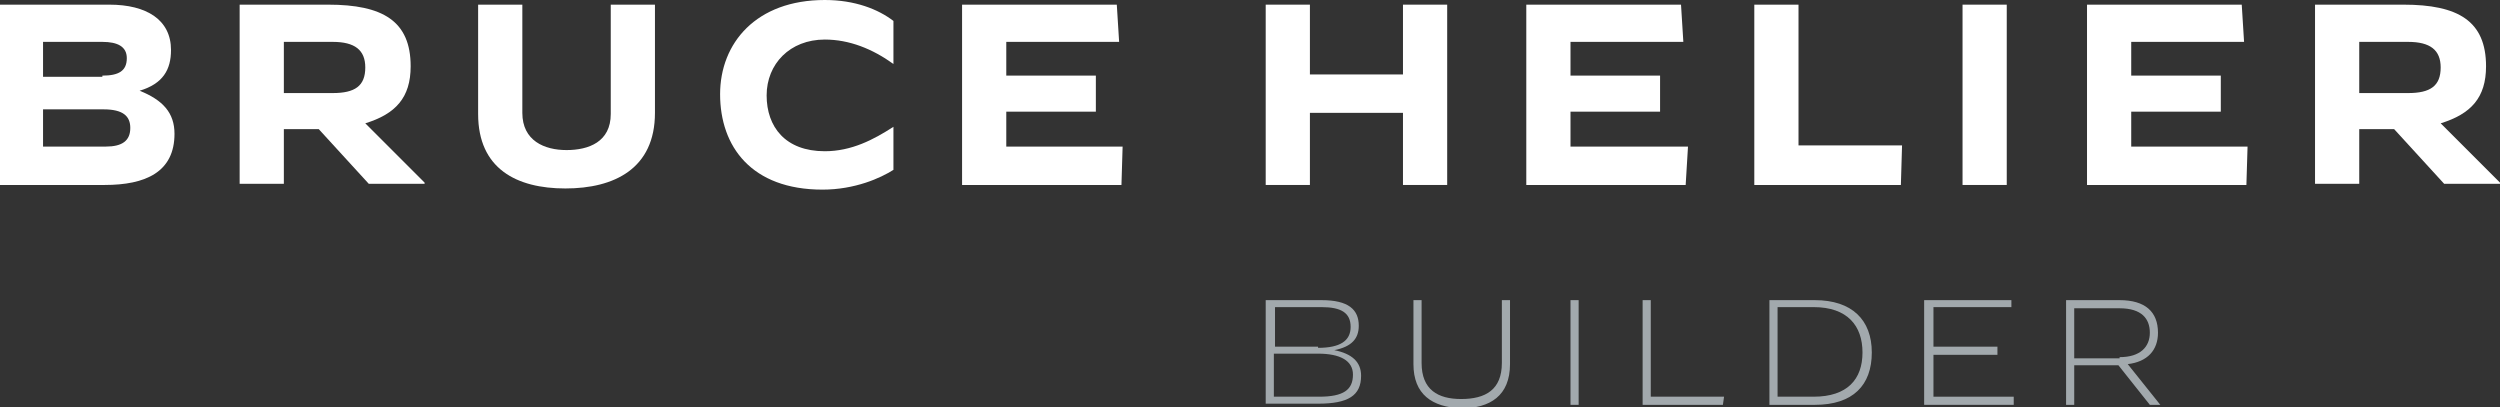
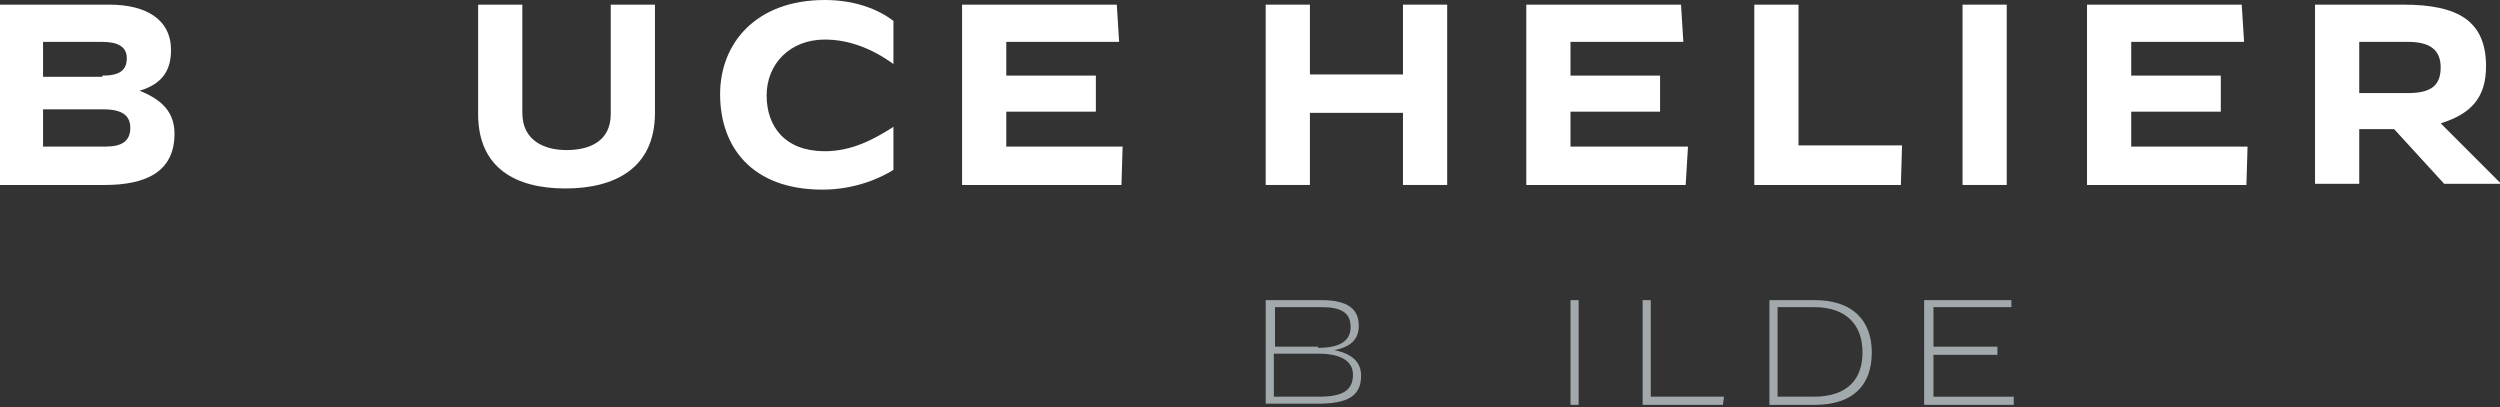
<svg xmlns="http://www.w3.org/2000/svg" version="1.1" id="Layer_1" x="0px" y="0px" viewBox="0 0 214.9 35" style="enable-background:new 0 0 214.9 35;" xml:space="preserve">
  <rect x="0" y="0" width="214.9" height="35" fill="#333333" stroke="none" />
  <style type="text/css">
	.st0{fill:#FFFFFF;}
	.st1{fill:#A2A9AD;}
</style>
  <path class="st0" d="M0,0.4h9.4c3.2,0,5.3,1.3,5.3,3.9c0,1.7-0.7,2.9-2.7,3.5c2,0.8,3,1.9,3,3.7c0,3.3-2.5,4.4-6,4.4H0V0.4z   M8.8,6.5c1.4,0,2.1-0.4,2.1-1.5c0-1-0.8-1.4-2.1-1.4H3.7v3H8.8z M9.1,12.6c1.4,0,2.1-0.5,2.1-1.6c0-1-0.6-1.6-2.3-1.6H3.7v3.2  L9.1,12.6z" />
-   <path class="st0" d="M20.6,0.4h7.6c4.7,0,7.1,1.4,7.1,5.3c0,2.7-1.3,4.1-3.9,4.9l5.1,5.1v0.1h-4.8l-4.3-4.7h-3v4.7h-3.8V0.4z   M28.6,8c1.9,0,2.8-0.6,2.8-2.2c0-1.5-0.9-2.2-2.8-2.2h-4.2V8H28.6z" />
  <path class="st0" d="M41.1,9.8V0.4h3.8v9.3c0,2.4,1.9,3.2,3.8,3.2s3.8-0.7,3.8-3.1V0.4h3.8v9.3c0,4.8-3.5,6.5-7.7,6.5  S41.1,14.5,41.1,9.8" />
  <path class="st0" d="M61.9,8.1c0-4.4,3.1-8.1,9-8.1c2.6,0,4.6,0.8,5.9,1.8v3.7h0C75,4.2,73,3.4,70.9,3.4c-3,0-5,2.1-5,4.8  c0,2.7,1.6,4.8,5,4.8c2.3,0,4.2-1,5.9-2.1h0v3.7c-1.1,0.7-3.3,1.7-6.1,1.7C64.6,16.3,61.9,12.6,61.9,8.1" />
  <polygon class="st0" points="82.7,0.4 96,0.4 96.2,3.6 86.5,3.6 86.5,6.5 94.2,6.5 94.2,9.6 86.5,9.6 86.5,12.6 96.5,12.6   96.4,15.9 82.7,15.9 " />
  <polygon class="st0" points="108.8,0.4 112.6,0.4 112.6,6.4 120.6,6.4 120.6,0.4 124.4,0.4 124.4,15.9 120.6,15.9 120.6,9.7   112.6,9.7 112.6,15.9 108.8,15.9 " />
  <polygon class="st0" points="131.2,0.4 144.5,0.4 144.7,3.6 135,3.6 135,6.5 142.7,6.5 142.7,9.6 135,9.6 135,12.6 145.1,12.6   144.9,15.9 131.2,15.9 " />
  <polygon class="st0" points="150.8,0.4 154.6,0.4 154.6,12.5 163.5,12.5 163.4,15.9 150.8,15.9 " />
  <rect x="168.7" y="0.4" class="st0" width="3.8" height="15.5" />
  <polygon class="st0" points="179.4,0.4 192.7,0.4 192.9,3.6 183.2,3.6 183.2,6.5 190.9,6.5 190.9,9.6 183.2,9.6 183.2,12.6   193.2,12.6 193.1,15.9 179.4,15.9 " />
  <path class="st0" d="M199,0.4h7.6c4.7,0,7.1,1.4,7.1,5.3c0,2.7-1.3,4.1-3.9,4.9l5.1,5.1v0.1h-4.8l-4.3-4.7h-3v4.7H199V0.4z M207,8  c1.9,0,2.8-0.6,2.8-2.2c0-1.5-0.9-2.2-2.8-2.2h-4.2V8H207z" />
  <path class="st1" d="M108.8,25.8h4.8c2.3,0,3.2,0.8,3.2,2.2c0,1.1-0.6,1.8-2.1,2.1c1.5,0.3,2.3,1,2.3,2.2c0,1.7-1.1,2.4-3.7,2.4  h-4.5V25.8z M113.3,29.9c1.9,0,2.8-0.6,2.8-1.8c0-1.2-0.8-1.7-2.5-1.7h-4v3.4H113.3z M113.4,34.1c2.1,0,2.9-0.6,2.9-1.9  c0-1.2-1.1-1.8-3-1.8h-3.8v3.7H113.4z" />
-   <path class="st1" d="M121.5,31.3v-5.5h0.7v5.4c0,2.3,1.4,3.1,3.4,3.1c2.1,0,3.5-0.8,3.5-3.1v-5.4h0.7v5.5c0,2.7-1.7,3.8-4.2,3.8  C123.1,35,121.5,33.9,121.5,31.3" />
  <rect x="135" y="25.8" class="st1" width="0.7" height="9" />
  <polygon class="st1" points="141.2,25.8 141.9,25.8 141.9,34.1 148.2,34.1 148.1,34.8 141.2,34.8 " />
  <path class="st1" d="M152.1,25.8h3.9c3.2,0,4.9,1.7,4.9,4.5s-1.6,4.5-4.9,4.5h-3.9V25.8z M155.9,34.1c2.9,0,4.2-1.5,4.2-3.8  c0-2.3-1.3-3.9-4.2-3.9h-3.1v7.7H155.9z" />
  <polygon class="st1" points="165.4,25.8 172.9,25.8 172.9,26.4 166.2,26.4 166.2,29.8 171.7,29.8 171.7,30.5 166.2,30.5 166.2,34.1   173.1,34.1 173.1,34.8 165.4,34.8 " />
-   <path class="st1" d="M177.5,25.8h4.7c2.2,0,3.3,1,3.3,2.8c0,1.5-0.9,2.5-2.6,2.7l2.8,3.5v0h-0.9l-2.7-3.4h-3.8v3.4h-0.7V25.8z   M182.2,30.7c1.8,0,2.6-0.9,2.6-2.1c0-1.2-0.7-2.1-2.6-2.1h-3.9v4.3H182.2z" />
</svg>